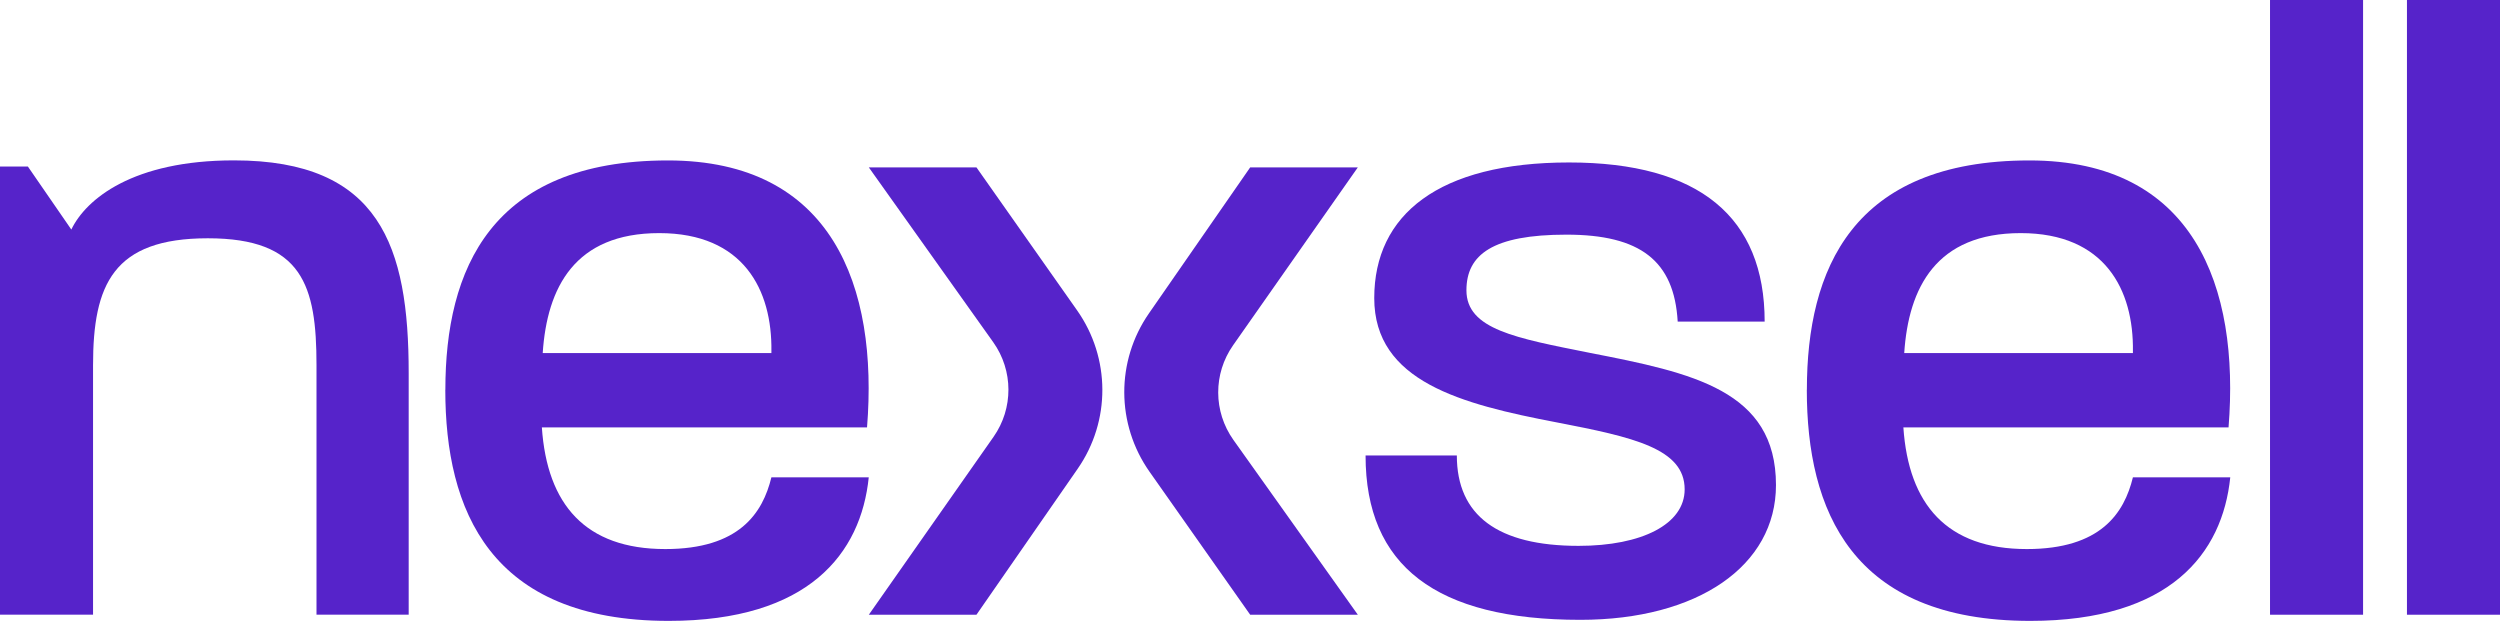
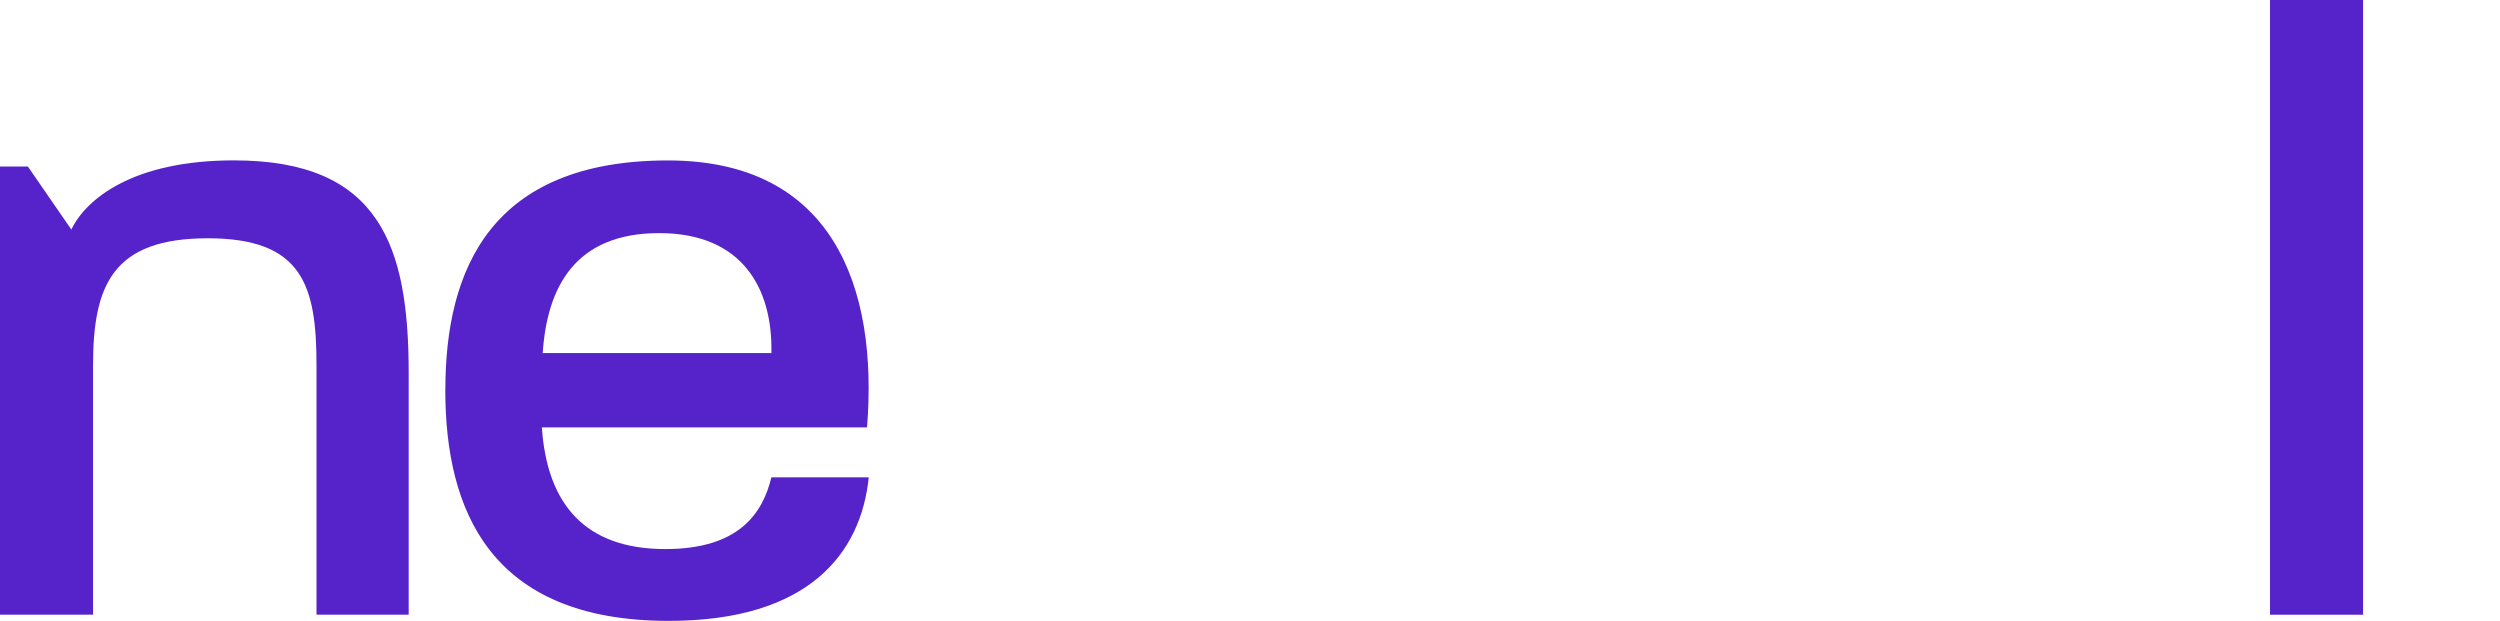
<svg xmlns="http://www.w3.org/2000/svg" id="Camada_2" data-name="Camada 2" viewBox="0 0 406.24 100.88">
  <defs>
    <style>
      .cls-1 {
        fill: #5623ca;
      }
    </style>
  </defs>
  <g id="Camada_1" data-name="Camada 1">
    <g>
      <path class="cls-1" d="M0,27.06h4.53l7.06,10.24c2.4-4.98,10.03-11.24,26.42-11.24,23.74,0,28.4,13.94,28.4,34.56v39.26h-14.98v-40.54c0-12.94-2.26-20.62-17.66-20.62s-18.65,7.54-18.65,20.62v40.54H0V27.06Z" />
      <path class="cls-1" d="M72.37,63.33c0-19.49,7.35-37.26,36.17-37.26,26.7,0,34.19,20.48,32.35,43.38h-52.84c.85,12.52,7.06,19.77,20.06,19.77,12.01,0,15.82-5.83,17.24-11.66h15.82c-1.27,12.37-9.75,23.33-32.5,23.33-29.1,0-36.31-18.06-36.31-37.55ZM125.35,57.36v-.28c.14-9.96-4.52-19.2-18.23-19.2s-18.23,8.82-18.93,19.49h37.16Z" />
-       <path class="cls-1" d="M221.9,74.01h14.83c0,9.75,6.64,14.69,19.78,14.69,10.31,0,17.24-3.53,17.24-9.18,0-6.64-8.34-8.48-20.77-10.88-15.54-2.97-29.67-6.64-29.67-20.2s10.46-22.04,31.65-22.04,31.79,8.9,31.79,25.86h-14.13c-.57-9.89-6.08-14.13-18.08-14.13s-16.25,3.25-16.25,9.04c0,6.36,8.05,7.77,20.06,10.17,16.67,3.25,30.24,6.08,30.24,21.48,0,13.14-12.72,21.9-31.79,21.9-23.45,0-34.9-8.76-34.9-26.7Z" />
-       <path class="cls-1" d="M293.61,63.33c0-19.49,7.35-37.26,36.17-37.26,26.7,0,34.19,20.48,32.35,43.38h-52.84c.85,12.52,7.06,19.77,20.06,19.77,12.01,0,15.82-5.83,17.24-11.66h15.82c-1.27,12.37-9.75,23.33-32.5,23.33-29.1,0-36.31-18.06-36.31-37.55ZM346.59,57.36v-.28c.14-9.96-4.52-19.2-18.23-19.2s-18.23,8.82-18.93,19.49h37.16Z" />
      <path class="cls-1" d="M368.87,0h15.12v99.89h-15.12V0Z" />
-       <path class="cls-1" d="M391.12,0h15.12v99.89h-15.12V0Z" />
-       <path class="cls-1" d="M203.15,99.89l-16.36-23.24c-5.43-7.72-5.47-17.98-.09-25.73l16.45-23.72h17.49l-20.27,28.91c-3.24,4.62-3.22,10.77.05,15.37l20.22,28.41h-17.49Z" />
-       <path class="cls-1" d="M158.67,27.2l16.36,23.24c5.43,7.72,5.47,17.98.09,25.73l-16.45,23.72h-17.49l20.27-28.91c3.24-4.62,3.22-10.77-.05-15.37l-20.22-28.41h17.49Z" />
    </g>
  </g>
</svg>